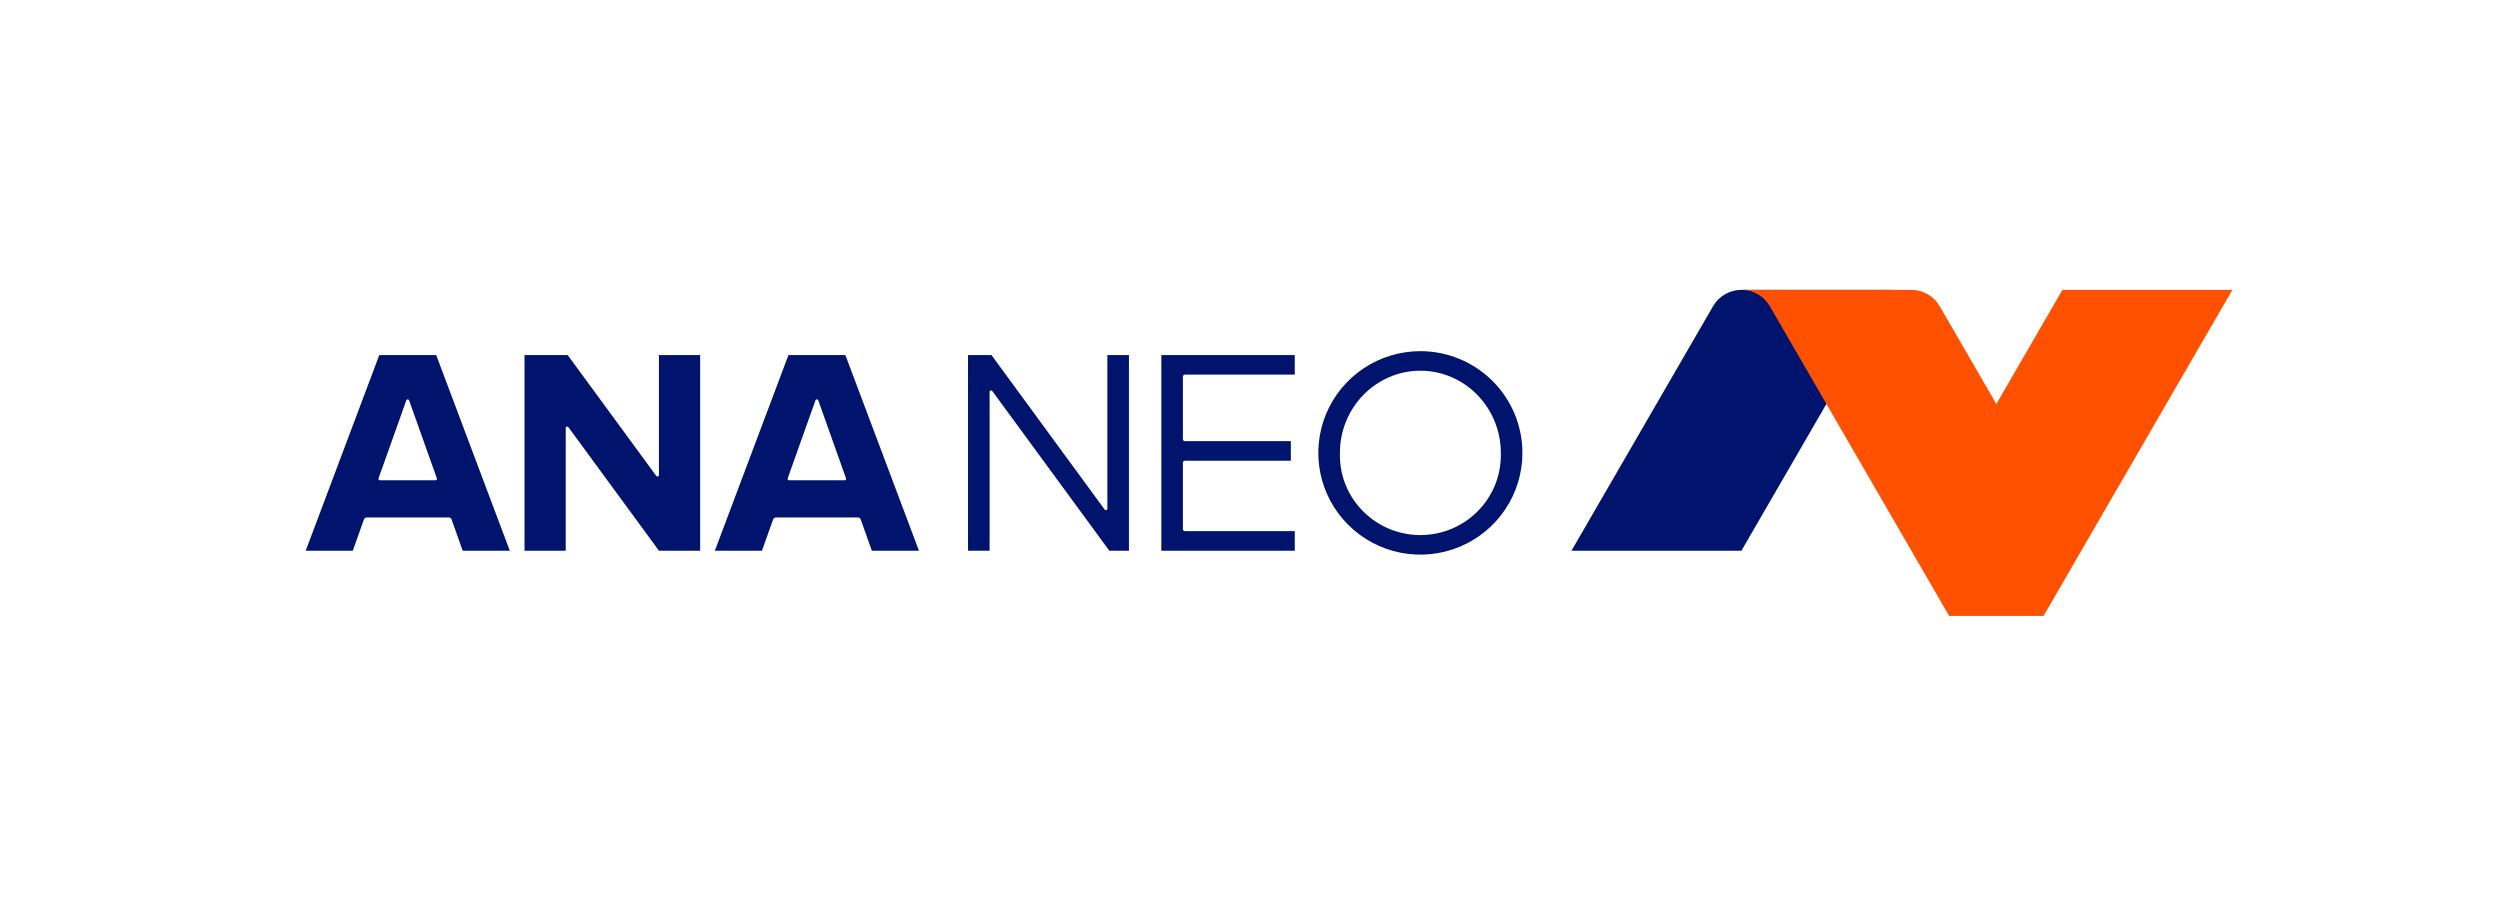
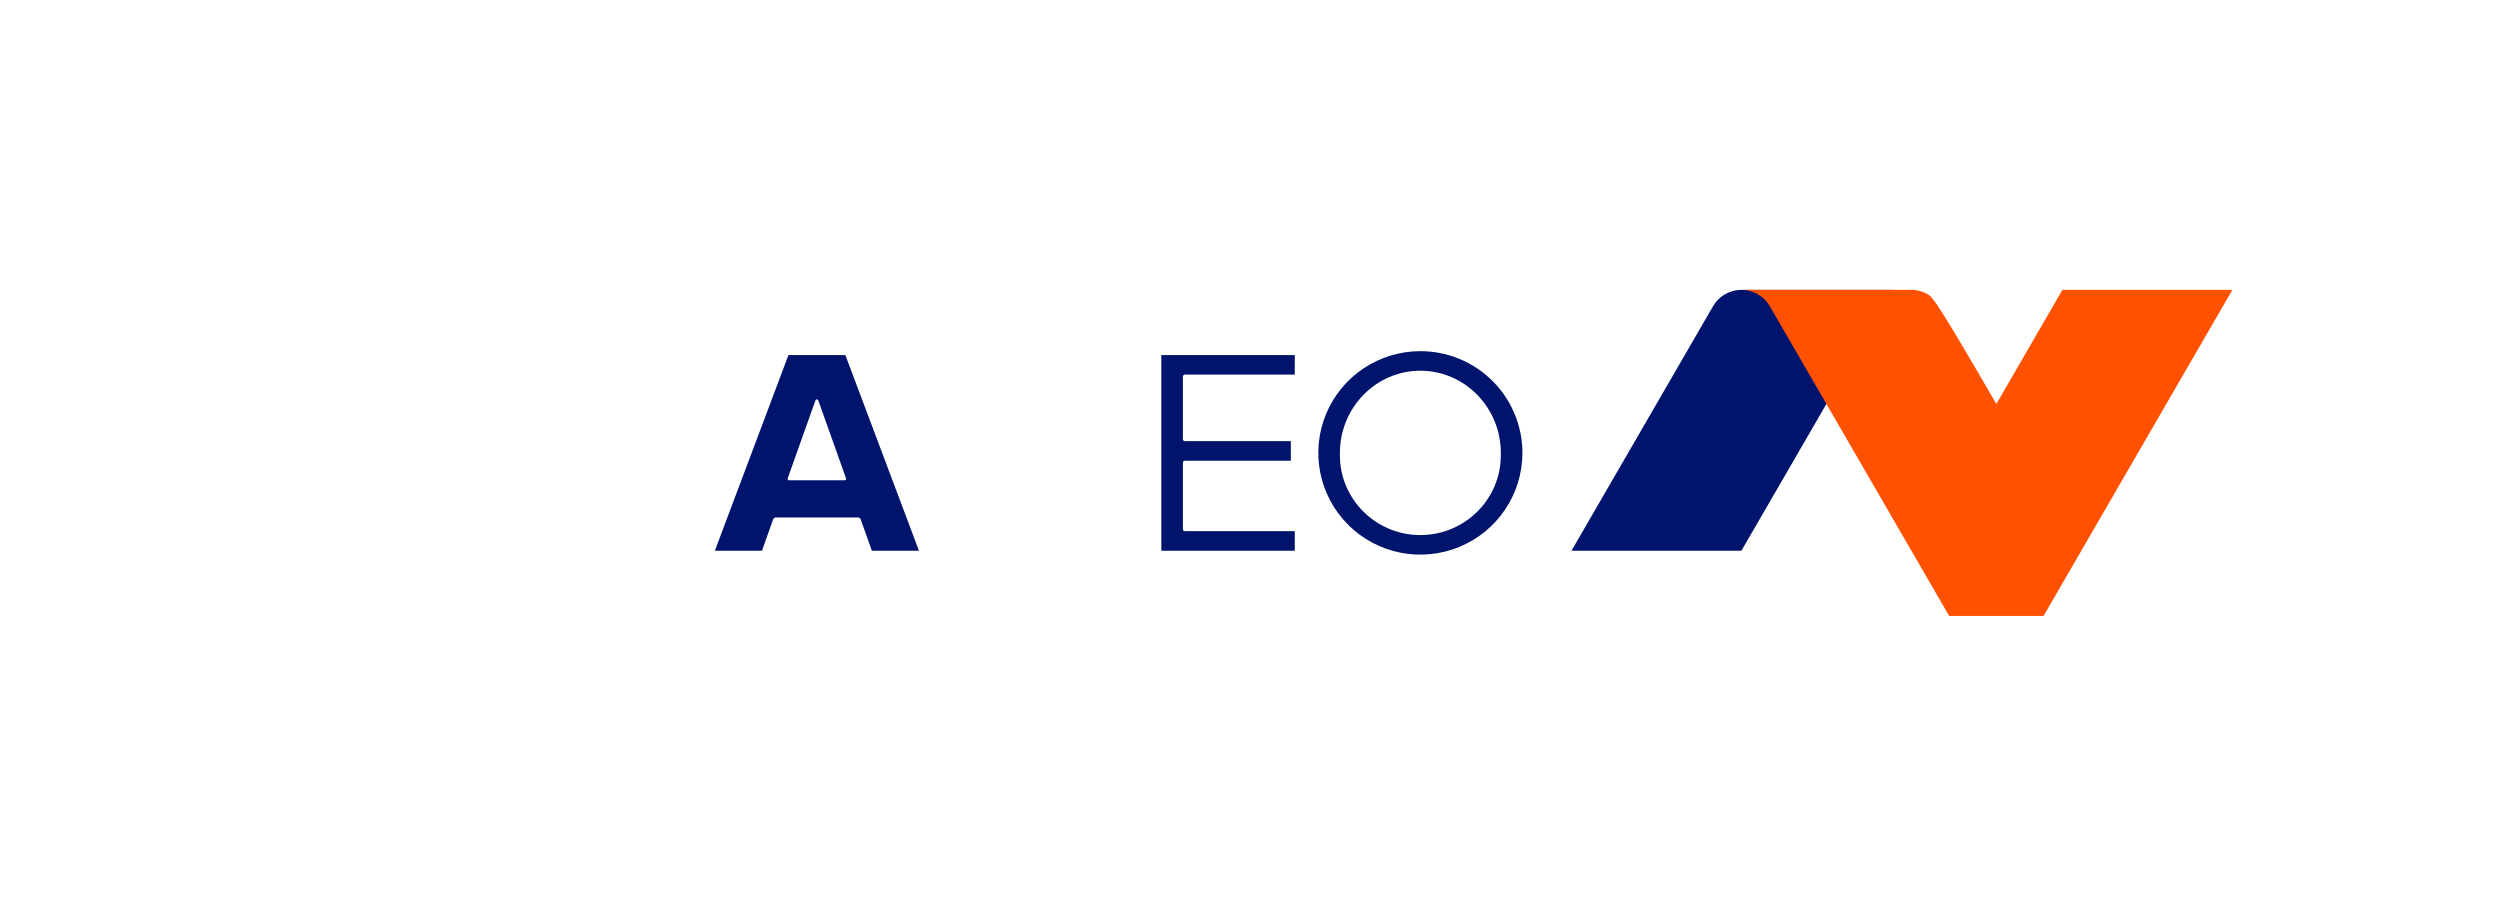
<svg xmlns="http://www.w3.org/2000/svg" width="552" height="200" viewBox="0 0 552 200" fill="none">
-   <rect width="552" height="200" fill="white" />
  <g clip-path="url(#clip0_6666_72779)">
-     <path d="M115.812 78.398V121.598H124.911V94.512C124.911 94.469 124.919 94.427 124.935 94.388C124.952 94.348 124.975 94.312 125.006 94.282C125.036 94.252 125.072 94.228 125.111 94.212C125.151 94.196 125.193 94.188 125.236 94.188C125.288 94.188 125.338 94.2 125.384 94.223C125.43 94.246 125.469 94.281 125.499 94.322L145.493 121.598H154.593V78.398H145.493V104.894C145.493 104.963 145.472 105.03 145.432 105.085C145.392 105.14 145.335 105.182 145.27 105.203C145.204 105.224 145.134 105.225 145.069 105.204C145.003 105.183 144.946 105.142 144.906 105.086L125.345 78.398H115.812Z" fill="#00146E" />
-     <path d="M96.313 78.398H83.747L67.498 121.598H77.897L80.36 114.684C80.406 114.557 80.49 114.448 80.6 114.371C80.711 114.294 80.844 114.253 80.979 114.254H99.096C99.23 114.255 99.36 114.296 99.47 114.373C99.579 114.45 99.662 114.558 99.707 114.684L102.163 121.598H112.562L96.313 78.398ZM96.164 106.046H83.887C83.844 106.047 83.802 106.039 83.762 106.022C83.722 106.006 83.686 105.982 83.656 105.952C83.626 105.922 83.602 105.886 83.586 105.847C83.57 105.807 83.561 105.765 83.562 105.722C83.561 105.686 83.567 105.649 83.579 105.614L89.715 88.385C89.737 88.322 89.779 88.268 89.834 88.23C89.888 88.191 89.954 88.171 90.02 88.171C90.087 88.171 90.153 88.191 90.207 88.23C90.262 88.268 90.303 88.322 90.326 88.385L96.46 105.614C96.474 105.649 96.48 105.686 96.479 105.722C96.48 105.807 96.447 105.888 96.388 105.949C96.329 106.01 96.248 106.045 96.164 106.046Z" fill="#00146E" />
    <path d="M186.657 78.398H174.092L157.843 121.598H168.242L170.705 114.684C170.75 114.558 170.833 114.45 170.942 114.373C171.051 114.296 171.182 114.255 171.316 114.254H189.433C189.567 114.255 189.697 114.296 189.807 114.373C189.916 114.45 189.999 114.558 190.044 114.684L192.507 121.598H202.906L186.657 78.398ZM186.508 106.046H174.231C174.188 106.047 174.146 106.039 174.106 106.022C174.067 106.006 174.031 105.982 174.001 105.952C173.97 105.922 173.946 105.886 173.93 105.847C173.914 105.807 173.906 105.765 173.906 105.722C173.906 105.686 173.911 105.649 173.923 105.614L180.059 88.385C180.082 88.322 180.123 88.268 180.178 88.23C180.233 88.191 180.298 88.171 180.365 88.171C180.432 88.171 180.497 88.191 180.552 88.23C180.606 88.268 180.648 88.322 180.671 88.385L186.804 105.614C186.818 105.649 186.825 105.686 186.824 105.722C186.824 105.807 186.791 105.888 186.732 105.949C186.673 106.01 186.593 106.045 186.508 106.046Z" fill="#00146E" />
    <path d="M313.616 77.535C309.16 77.535 304.803 78.853 301.098 81.321C297.393 83.789 294.505 87.298 292.799 91.403C291.094 95.507 290.648 100.024 291.517 104.382C292.387 108.739 294.533 112.742 297.684 115.884C300.835 119.025 304.85 121.165 309.22 122.032C313.591 122.898 318.122 122.453 322.239 120.753C326.356 119.053 329.875 116.174 332.351 112.479C334.827 108.785 336.148 104.442 336.148 99.999C336.148 94.041 333.774 88.328 329.549 84.115C325.323 79.902 319.592 77.535 313.616 77.535ZM313.616 118.143C303.821 118.143 295.851 110.25 295.851 100.549V99.999C295.851 89.994 303.821 81.855 313.616 81.855C323.411 81.855 331.382 89.994 331.382 99.999V100.549C331.382 110.25 323.411 118.143 313.616 118.143Z" fill="#00146E" />
    <path d="M285.885 121.598V117.278H261.619C261.505 117.278 261.395 117.232 261.314 117.151C261.233 117.07 261.187 116.961 261.186 116.846V102.158C261.187 102.044 261.233 101.935 261.314 101.854C261.395 101.773 261.505 101.727 261.619 101.726H285.018V97.406H261.619C261.505 97.406 261.395 97.36 261.314 97.279C261.233 97.198 261.187 97.089 261.186 96.974V83.15C261.187 83.036 261.233 82.927 261.314 82.846C261.395 82.765 261.505 82.719 261.619 82.718H285.885V78.398H256.42V121.598H285.885Z" fill="#00146E" />
-     <path d="M213.739 78.398V121.598H218.505V86.53C218.505 86.461 218.527 86.394 218.567 86.339C218.607 86.284 218.664 86.242 218.729 86.221C218.794 86.2 218.865 86.199 218.93 86.22C218.995 86.241 219.052 86.282 219.093 86.338L244.937 121.598H249.27V78.398H244.504V112.33C244.503 112.398 244.482 112.464 244.441 112.519C244.401 112.574 244.344 112.615 244.279 112.636C244.214 112.657 244.144 112.657 244.079 112.636C244.014 112.615 243.957 112.574 243.916 112.519L218.915 78.398H213.739Z" fill="#00146E" />
    <path d="M346.981 121.6H384.505L417.862 64H384.507C383.239 63.999 381.993 64.332 380.894 64.963C379.795 65.595 378.883 66.505 378.249 67.6L346.981 121.6Z" fill="#00146E" />
-     <path d="M492.914 64H455.387L440.794 89.2L428.276 67.6C427.642 66.505 426.73 65.595 425.631 64.963C424.532 64.332 423.286 63.999 422.017 64H384.508C385.776 63.999 387.022 64.332 388.121 64.963C389.22 65.595 390.132 66.505 390.766 67.6L430.375 136H451.215L492.914 64Z" fill="#FF5100" />
+     <path d="M492.914 64H455.387L440.794 89.2C427.642 66.505 426.73 65.595 425.631 64.963C424.532 64.332 423.286 63.999 422.017 64H384.508C385.776 63.999 387.022 64.332 388.121 64.963C389.22 65.595 390.132 66.505 390.766 67.6L430.375 136H451.215L492.914 64Z" fill="#FF5100" />
  </g>
  <defs>
    <clipPath id="clip0_6666_72779">
      <rect width="481.745" height="144" fill="white" transform="translate(35 28)" />
    </clipPath>
  </defs>
</svg>